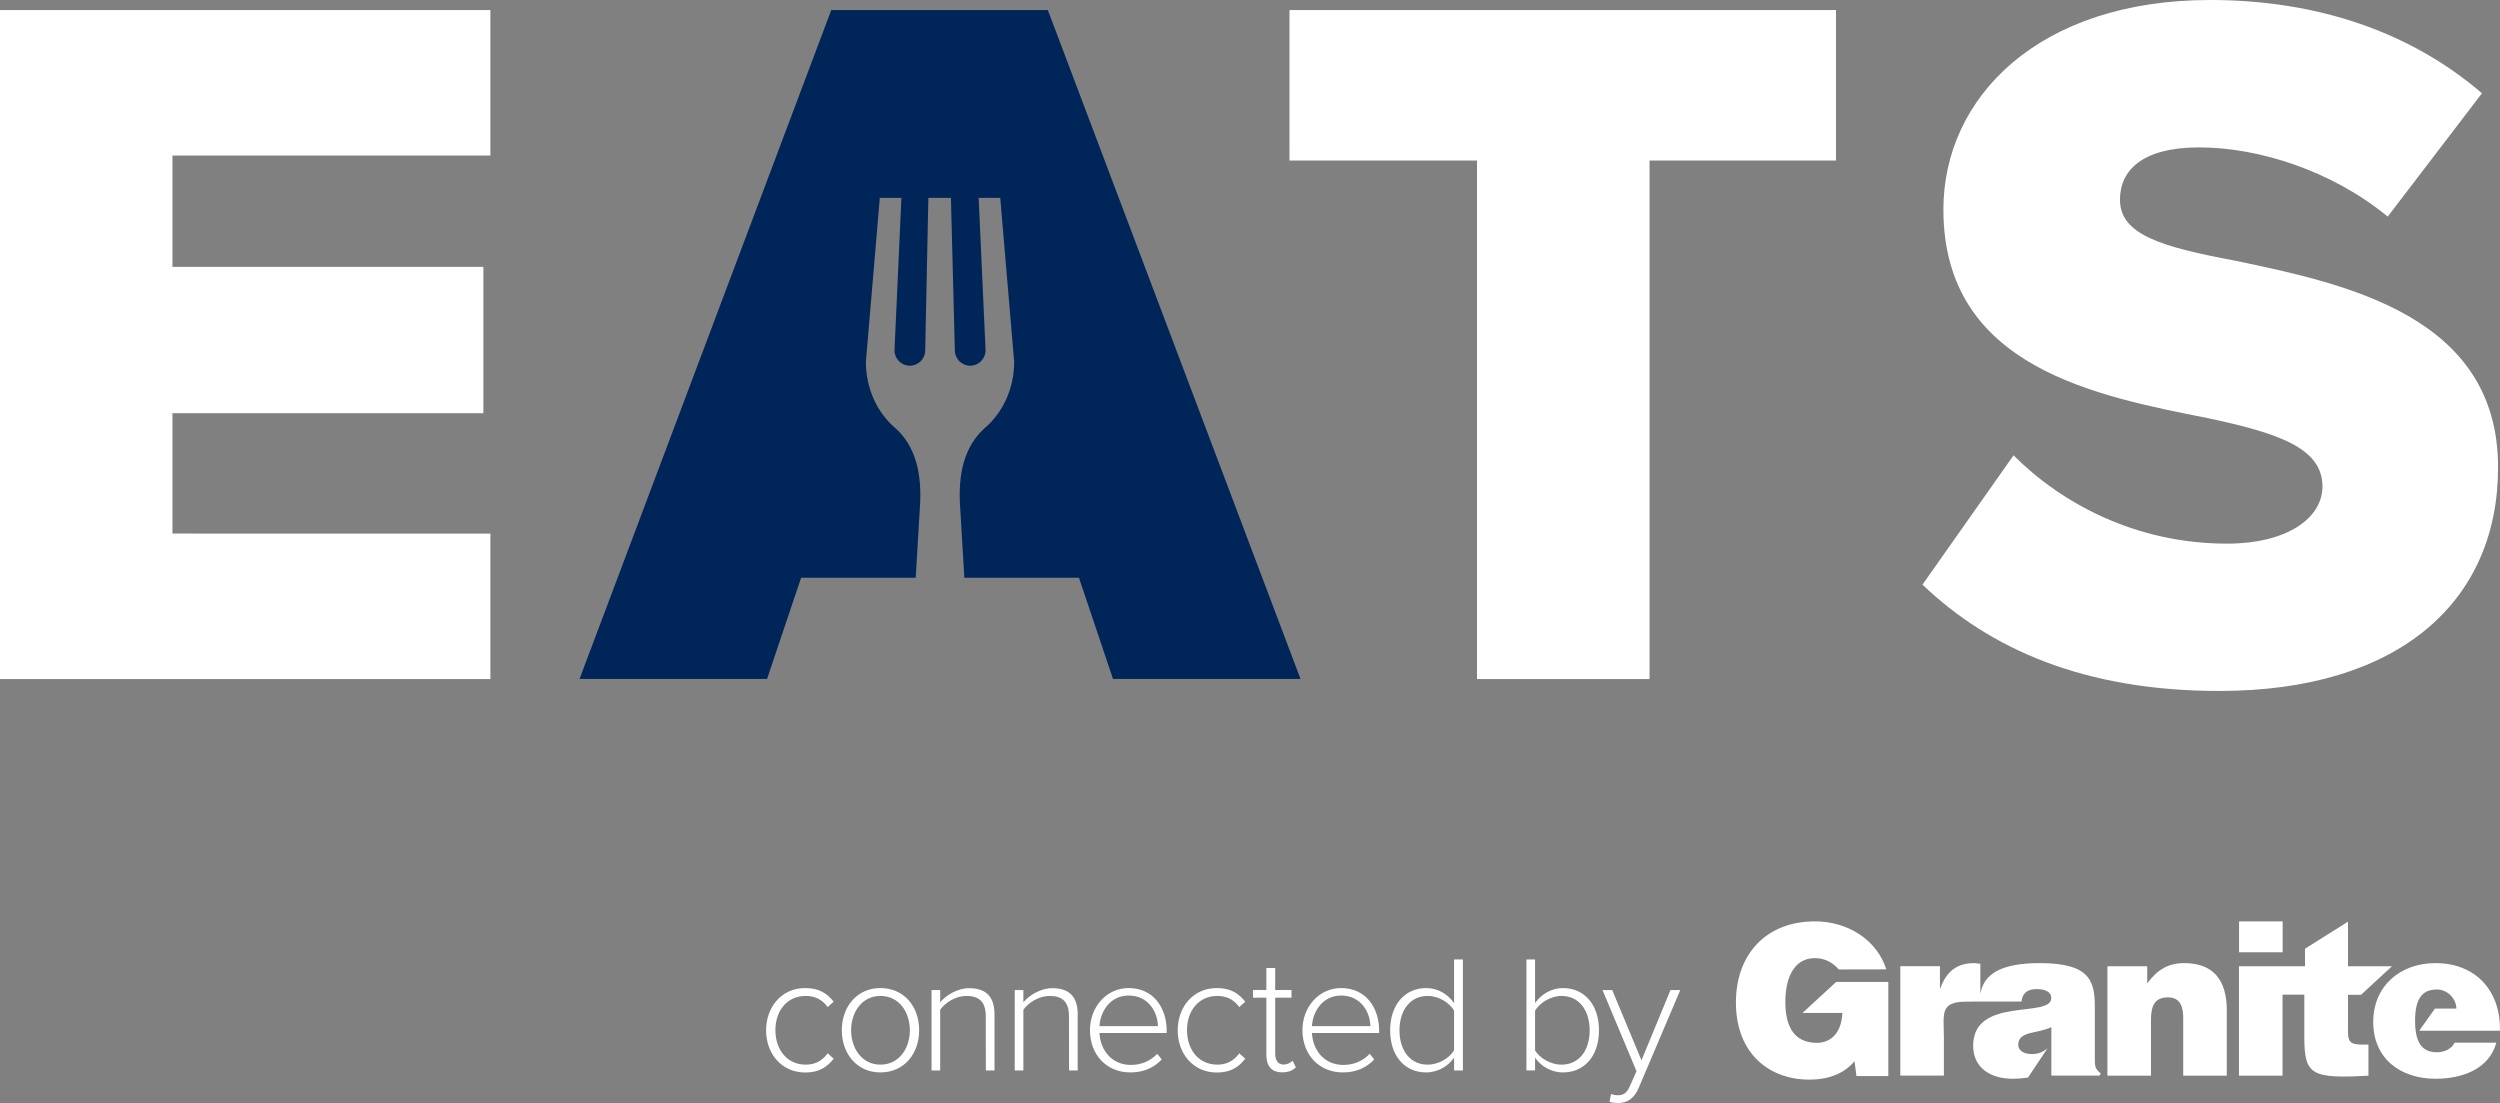
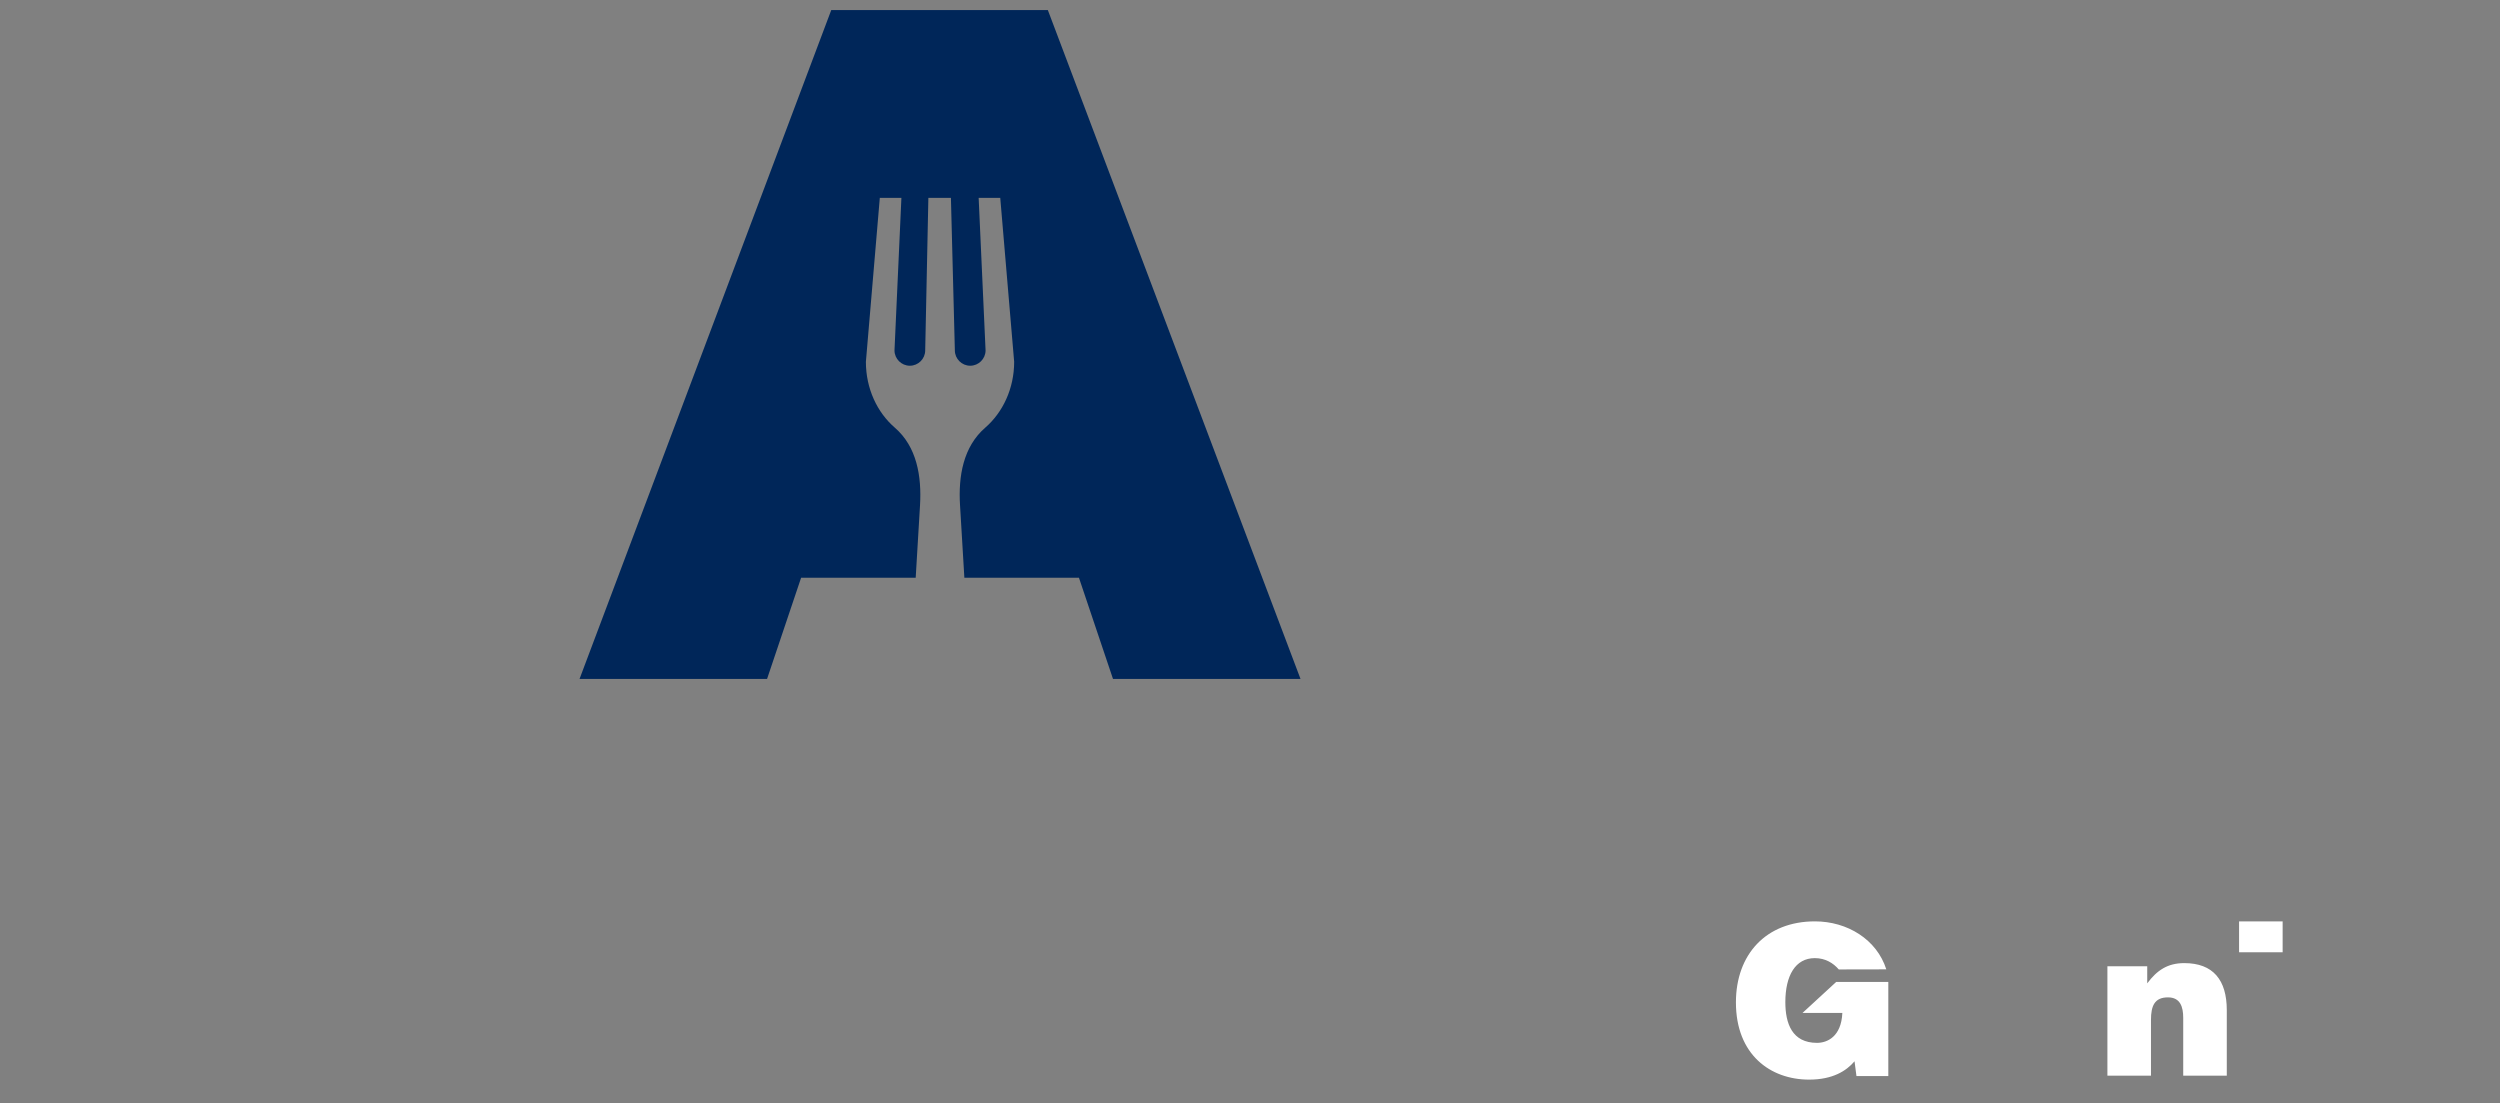
<svg xmlns="http://www.w3.org/2000/svg" id="Layer_1" x="0" y="0" version="1.1" viewBox="0 -.01 260.51 114.94" xml:space="preserve">
  <rect x="0" y="-.01" width="260.51" height="114.94" fill="#808080" stroke="none" />
  <g fill="#FFF">
-     <path d="M0 1.04h51.1V16.2H17.97v11.6h32.4v15.25h-32.4v12.54H51.1v15.16H0zM153.91 16.72h-19.54V1.04h56.95v15.68h-19.43v54.03h-17.98zM209.82 47.44c5.02 5.02 12.75 9.2 22.26 9.2 6.16 0 9.93-2.61 9.93-5.96 0-3.97-4.5-5.54-11.91-7.11-11.5-2.3-27.59-5.22-27.59-21.74 0-11.7 9.93-21.84 27.8-21.84 11.18 0 20.9 3.34 28.32 9.72l-9.82 12.85c-5.85-4.81-13.48-7.21-19.64-7.21-5.96 0-8.26 2.4-8.26 5.44 0 3.66 4.28 4.91 12.02 6.37 11.5 2.4 27.38 5.75 27.38 21.53 0 14-10.34 23.3-29.05 23.3-14.11 0-23.93-4.39-30.93-11.08l9.49-13.47z" />
-   </g>
+     </g>
  <path id="letter-highlight" fill="#002659" d="M109.19 1.04H86.62l-26.23 69.7h19.54l3.55-10.55h11.94l.45-7.54c.18-3.04-.33-6.11-2.63-8.1-1.83-1.58-3.01-4.06-3.01-6.86l1.45-17.08h2.25l-.72 15.89c0 .88.72 1.6 1.6 1.6.88 0 1.6-.72 1.6-1.6l.33-15.89h2.35l.41 15.89c0 .88.72 1.6 1.6 1.6s1.6-.72 1.6-1.6l-.72-15.89h2.25l1.45 17.08c0 2.79-1.18 5.27-3.01 6.86-2.3 1.99-2.82 5.07-2.63 8.1l.45 7.54h11.94l3.55 10.55h19.54l-26.33-69.7z" />
  <g fill="#FFF">
    <path d="M187.83 105.54h4.15c-.11 2.49-1.59 3.12-2.64 3.12-2.6 0-3.3-2.02-3.3-4.24 0-2.76 1.04-4.59 3.07-4.59 1.1 0 1.92.51 2.5 1.18l4.95-.01c-.99-3.11-4.05-5-7.44-5-5.09 0-8.23 3.44-8.23 8.44 0 5.46 3.6 8.05 7.62 8.05 2.47 0 3.89-.91 4.74-1.91l.2 1.54h3.32v-9.81h-5.43l-3.51 3.23zM227.61 100.35c-1.73 0-2.84.74-3.86 2.11v-1.78h-4.15v11.4h4.54v-5.81c0-1.46.37-2.35 1.77-2.35 1.29 0 1.59 1 1.59 2.13v6.03h4.54v-6.83c0-3.14-1.42-4.9-4.43-4.9M233.32 96h4.54v3.22h-4.54z" />
-     <path d="M244.67 107.42v-3.77h1.36l3.22-2.97h-4.58v-4.65l-4.48 2.82v1.83h-6.88v11.4h4.54v-8.44h2.27v4.42c0 3.94.72 4.35 6.68 4.02v-3.24h-.72c-1.26-.01-1.41-.38-1.41-1.42M218.29 110.4v-5.33c0-2.72-.33-4.72-5.74-4.72-4.02 0-5.83 1.12-6.19 3.2v-3.13c-.26-.02-.46-.07-.65-.07-1.77 0-2.88.85-3.52 2.63h-.04v-2.31h-4.13v11.4h4.54v-3.94c0-2.46-.47-3.76 2.31-3.76.29 0 .99-.02 1.41-.02h4.37c.13-1.16.98-1.29 1.61-1.29.48 0 1.49.11 1.49.94 0 2.13-8.14-.22-8.14 4.96 0 2.37 1.92 3.44 4.08 3.44.57 0 1.06-.04 1.64-.13l2.03-3.05c-.45.38-.93.61-1.61.61-.9 0-1.44-.39-1.44-.96 0-1.48 1.96-1.13 3.45-1.85v5.05h5.03l.12-.22c-.6-.47-.62-.8-.62-1.45" />
-     <path d="M253.95 109.64c-1.38 0-2.29-.75-2.29-3.28s.91-3.26 2.29-3.26c1.07 0 2.01.94 2.01 1.99h-2.23l-1.64 2.31h8.42c.07-4.13-2.49-7.05-6.73-7.05-3.67 0-6.48 2.39-6.48 6.13 0 3.83 2.84 5.92 6.5 5.92 2.66 0 5.55-.93 6.33-3.76h-4.35c-.31.67-1.11 1-1.83 1M83.91 102.95c1.46 0 2.29.57 2.96 1.42l-.62.56c-.61-.83-1.37-1.16-2.29-1.16-1.96 0-3.16 1.56-3.16 3.57s1.2 3.59 3.16 3.59c.92 0 1.68-.35 2.29-1.18l.62.56c-.68.87-1.51 1.44-2.96 1.44-2.46 0-4.08-1.96-4.08-4.4.01-2.45 1.62-4.4 4.08-4.4M87.72 107.34c0-2.44 1.58-4.39 4.02-4.39 2.48 0 4.04 1.94 4.04 4.39s-1.56 4.4-4.04 4.4c-2.45 0-4.02-1.96-4.02-4.4m7.09 0c0-1.85-1.09-3.57-3.07-3.57-1.94 0-3.05 1.72-3.05 3.57 0 1.87 1.11 3.59 3.05 3.59 1.97 0 3.07-1.72 3.07-3.59M102.72 105.87c0-1.61-.82-2.1-2.03-2.1-1.07 0-2.19.68-2.72 1.44v6.33h-.9v-8.38h.9v1.27c.61-.73 1.8-1.47 3.02-1.47 1.7 0 2.64.83 2.64 2.72v5.86h-.9l-.01-5.67zM111.39 105.87c0-1.61-.81-2.1-2.03-2.1-1.07 0-2.19.68-2.72 1.44v6.33h-.9v-8.38h.9v1.27c.61-.73 1.8-1.47 3.02-1.47 1.7 0 2.64.83 2.64 2.72v5.86h-.9l-.01-5.67zM117.62 102.95c2.55 0 3.95 2.03 3.95 4.44v.24h-7c.09 1.82 1.3 3.33 3.28 3.33 1.06 0 2.03-.4 2.74-1.16l.47.59c-.83.87-1.89 1.35-3.28 1.35-2.45 0-4.2-1.82-4.2-4.4 0-2.43 1.72-4.39 4.04-4.39m-3.05 3.97h6.09c-.02-1.42-.95-3.19-3.05-3.19-1.98 0-2.97 1.74-3.04 3.19M126.8 102.95c1.46 0 2.29.57 2.96 1.42l-.62.56c-.61-.83-1.37-1.16-2.29-1.16-1.96 0-3.16 1.56-3.16 3.57s1.2 3.59 3.16 3.59c.92 0 1.68-.35 2.29-1.18l.62.56c-.68.87-1.51 1.44-2.96 1.44-2.46 0-4.08-1.96-4.08-4.4.01-2.45 1.62-4.4 4.08-4.4M131.96 109.92v-5.97h-1.39v-.8h1.39v-2.29h.92v2.29h1.7v.8h-1.7v5.83c0 .68.28 1.14.87 1.14.4 0 .75-.19.94-.4l.35.69c-.33.31-.73.52-1.42.52-1.12.01-1.66-.66-1.66-1.81M139.76 102.95c2.55 0 3.95 2.03 3.95 4.44v.24h-7c.09 1.82 1.3 3.33 3.28 3.33 1.06 0 2.03-.4 2.74-1.16l.47.59c-.83.87-1.89 1.35-3.28 1.35-2.44 0-4.2-1.82-4.2-4.4 0-2.43 1.72-4.39 4.04-4.39m-3.05 3.97h6.09c-.02-1.42-.95-3.19-3.05-3.19-1.98 0-2.97 1.74-3.04 3.19M151.52 110.2c-.59.87-1.67 1.54-2.91 1.54-2.22 0-3.75-1.7-3.75-4.39 0-2.65 1.53-4.4 3.75-4.4 1.2 0 2.24.61 2.91 1.56v-4.54h.92v11.57h-.92v-1.34zm0-4.91c-.49-.81-1.58-1.52-2.76-1.52-1.86 0-2.93 1.56-2.93 3.59s1.08 3.57 2.93 3.57c1.18 0 2.27-.69 2.76-1.49v-4.15zM159.06 99.97h.9v4.54c.68-.95 1.73-1.56 2.91-1.56 2.24 0 3.75 1.75 3.75 4.4 0 2.69-1.53 4.39-3.75 4.39-1.25 0-2.32-.67-2.91-1.54v1.33h-.9V99.97zm3.66 10.96c1.87 0 2.93-1.54 2.93-3.57s-1.06-3.59-2.93-3.59c-1.16 0-2.27.73-2.76 1.53v4.15c.49.79 1.59 1.48 2.76 1.48M168.6 114.12c.56 0 .94-.22 1.27-1.02l.66-1.49-3.54-8.45H168l3.05 7.32 3.02-7.32h1.02l-4.34 10.21c-.45 1.06-1.16 1.56-2.15 1.56-.28 0-.66-.05-.88-.12l.16-.83c.18.09.51.14.72.14" />
  </g>
</svg>